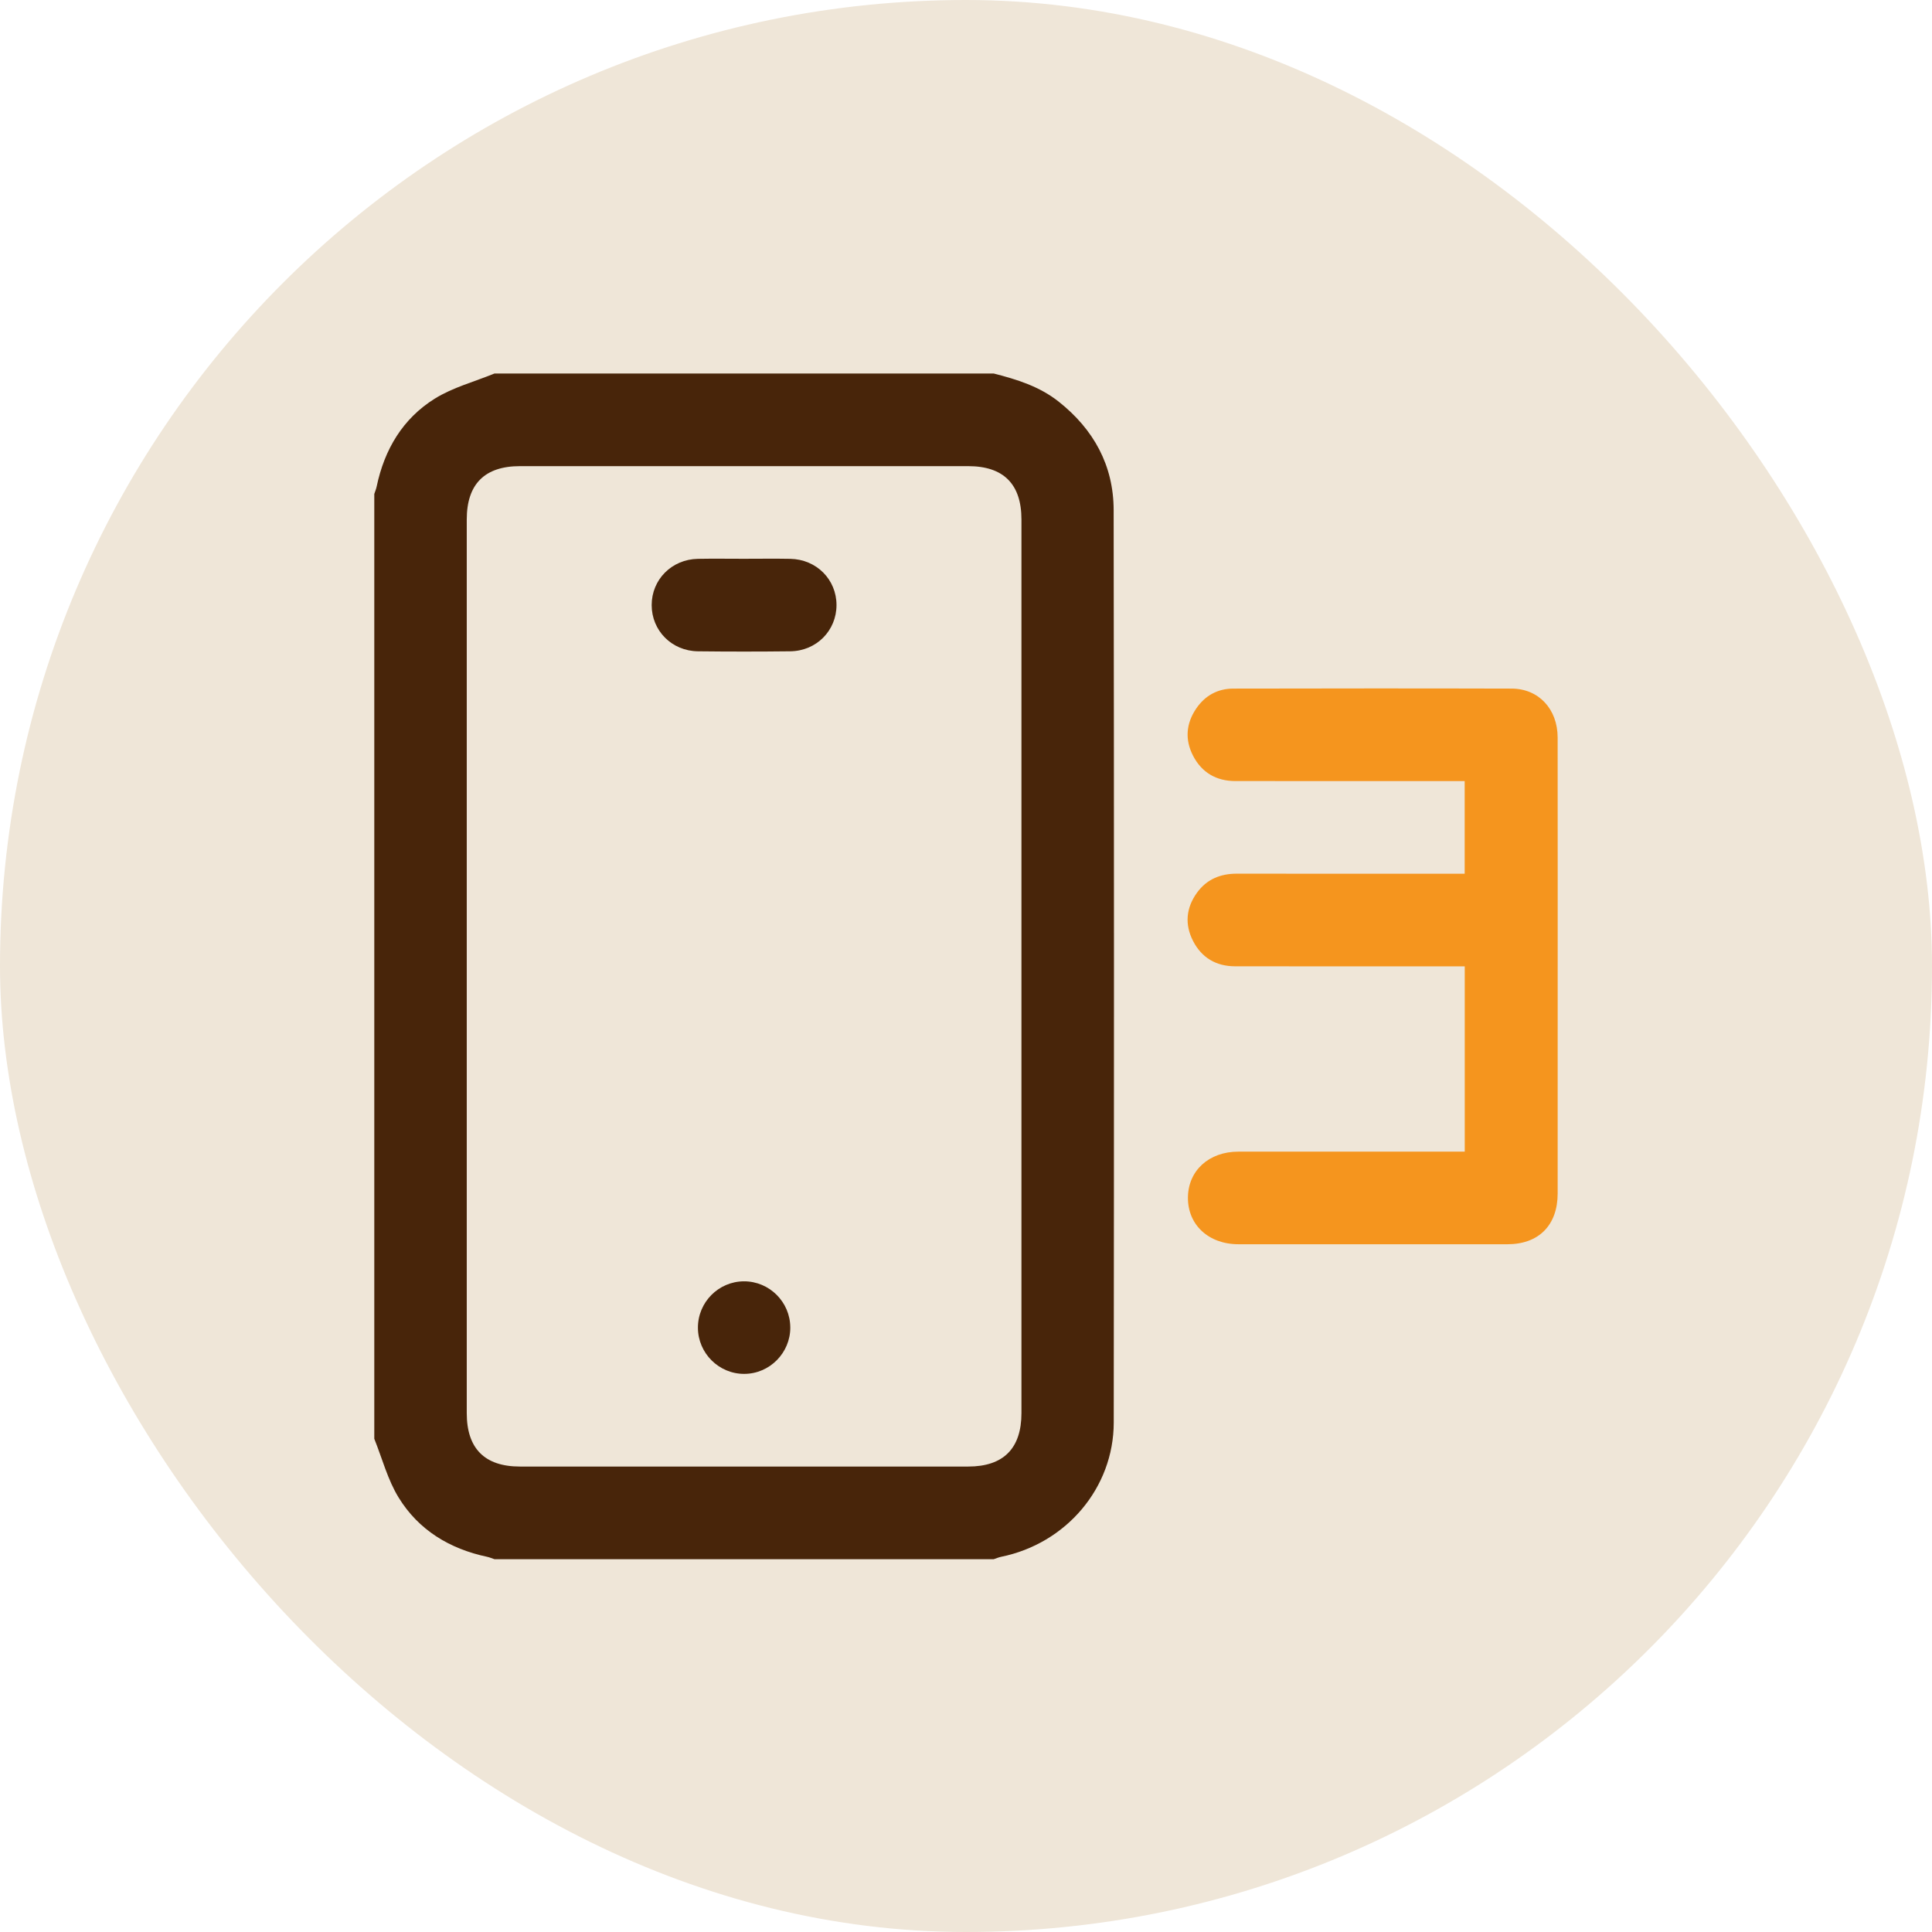
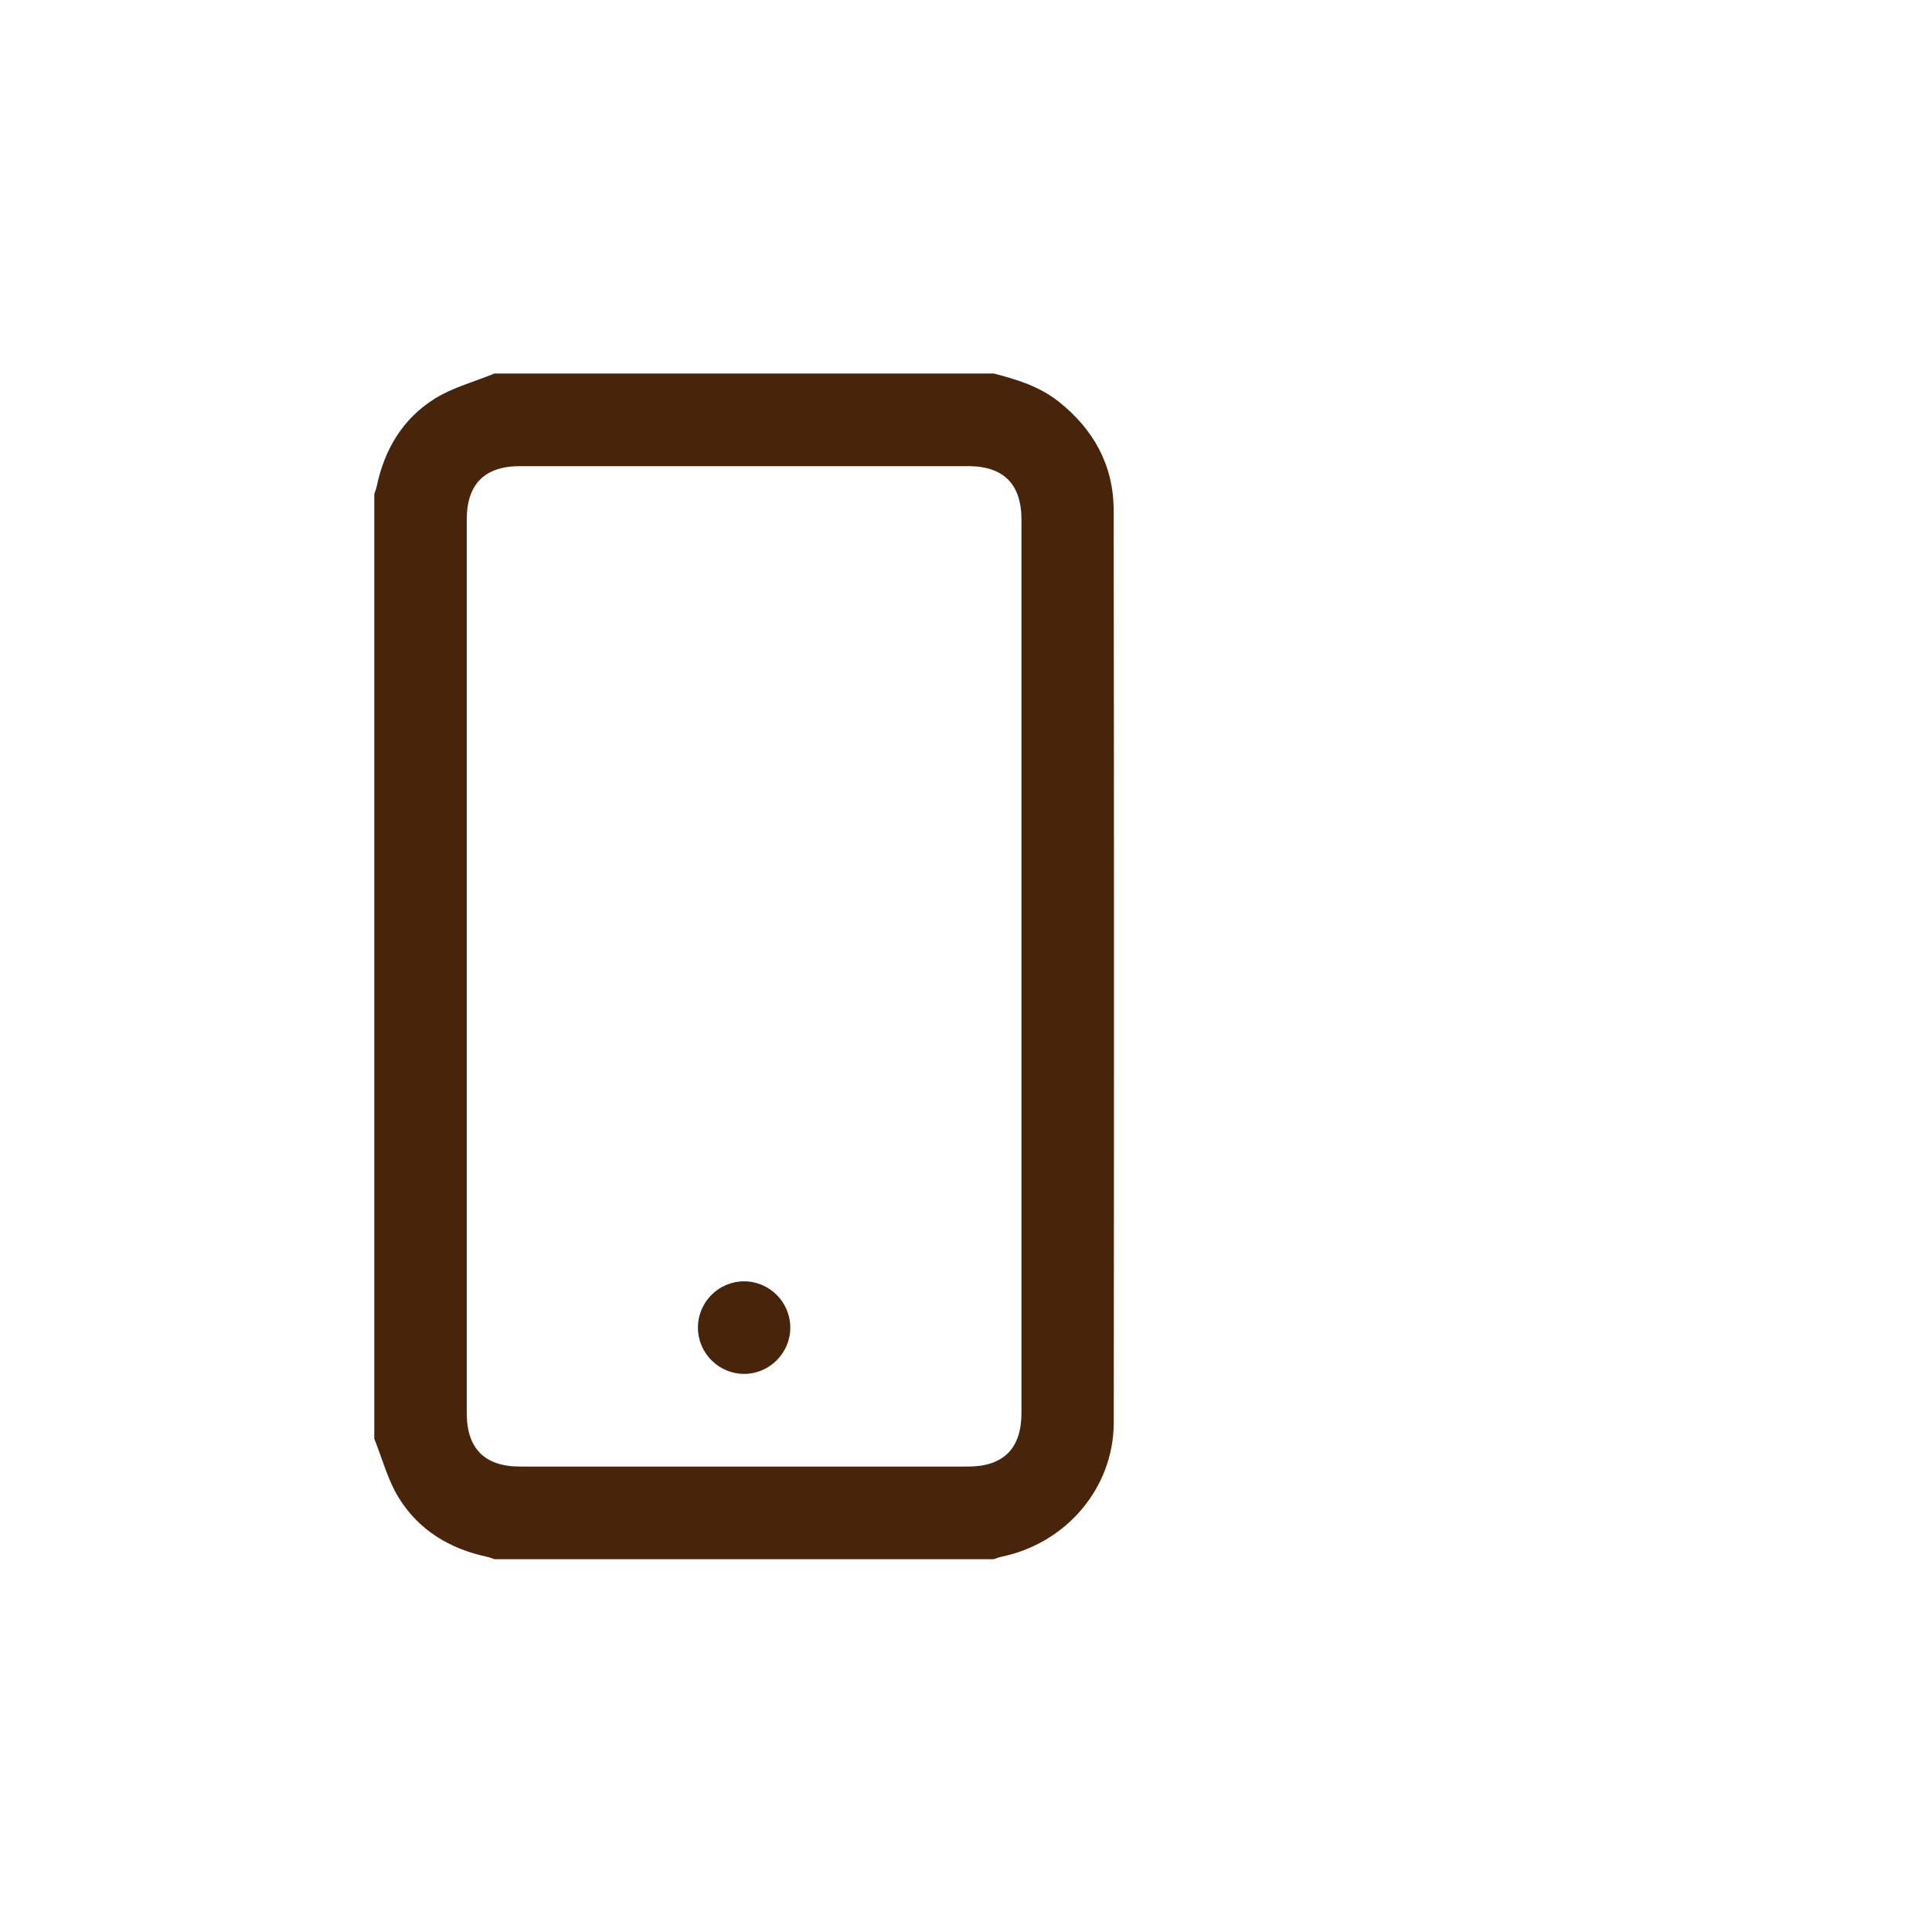
<svg xmlns="http://www.w3.org/2000/svg" id="Layer_2" data-name="Layer 2" viewBox="0 0 1080 1080">
  <defs>
    <style>      .cls-1 {        fill: #efe6d8;      }      .cls-1, .cls-2, .cls-3 {        stroke-width: 0px;      }      .cls-2 {        fill: #48250a;      }      .cls-3 {        fill: #f5951e;      }    </style>
  </defs>
  <g id="Layer_1-2" data-name="Layer 1">
    <g>
-       <rect class="cls-1" x="0" y="0" width="1080" height="1080" rx="540" ry="540" />
      <g>
        <path class="cls-2" d="m555.5,208.8c12.93,3.29,25.58,7.22,36.29,15.7,19.58,15.5,30.72,35.67,30.75,60.69.24,170.01.22,340.02.05,510.03-.04,36.55-26.6,67.64-62.94,75.04-1.42.29-2.77.89-4.15,1.34h-279.08c-1.38-.45-2.73-1.04-4.14-1.34-20.88-4.43-38.22-14.89-49.41-33.06-6.15-9.98-9.2-21.88-13.64-32.91,0-176.06,0-352.11,0-528.17.45-1.38,1.04-2.74,1.33-4.16,4.33-20.7,14.59-37.97,32.48-49.11,10.12-6.3,22.18-9.47,33.37-14.05,93.03,0,186.05,0,279.08,0Zm15.5,331.39c0-83.26,0-166.52,0-249.78,0-19.79-10.02-29.83-29.76-29.83-83.53,0-167.05,0-250.58,0-19.73,0-29.74,10.04-29.74,29.84,0,166.52,0,333.03,0,499.55,0,19.77,10.04,29.84,29.74,29.84,83.53,0,167.05,0,250.58,0,19.68,0,29.75-10.11,29.76-29.85,0-83.26,0-166.52,0-249.78Z" />
-         <path class="cls-3" d="m818.8,643.76v-103.56c-2.4,0-4.67,0-6.95,0-40.47,0-80.94.03-121.4-.03-10.62-.01-18.73-4.78-23.56-14.23-4.71-9.23-3.86-18.44,2.2-26.86,5.44-7.56,13.11-10.7,22.34-10.69,40.04.06,80.08.03,120.11.03,2.31,0,4.61,0,7.22,0v-51.78c-2.28,0-4.55,0-6.82,0-40.47,0-80.94.02-121.4-.02-10.62-.01-18.74-4.74-23.61-14.15-4.63-8.95-3.94-17.98,1.73-26.35,4.92-7.26,12.01-11.18,20.74-11.19,51.88-.1,103.75-.15,155.63,0,15.14.05,25.68,11.47,25.7,27.34.06,54.35.02,108.7.02,163.05,0,30.63.03,61.25-.01,91.88-.02,17.66-10.54,28.33-28,28.34-50.15.04-100.31.03-150.46,0-16.7,0-28.37-10.89-28.22-26.17.14-14.99,11.73-25.58,28.13-25.59,39.61-.03,79.21,0,118.82-.01h7.79Z" />
-         <path class="cls-2" d="m415.95,312.36c8.6,0,17.2-.13,25.79.03,14.67.27,25.87,11.54,25.87,25.84,0,14.27-11.2,25.68-25.86,25.85-17.19.2-34.39.2-51.59,0-14.66-.17-25.87-11.56-25.87-25.83,0-14.29,11.21-25.59,25.85-25.86,8.6-.16,17.2-.03,25.79-.03Z" />
        <path class="cls-2" d="m441.78,742.05c.04,14.23-11.54,25.92-25.74,25.96-14.2.04-25.86-11.57-25.9-25.79-.04-14.26,11.52-25.91,25.73-25.95,14.22-.04,25.86,11.55,25.9,25.78Z" />
      </g>
    </g>
  </g>
</svg>